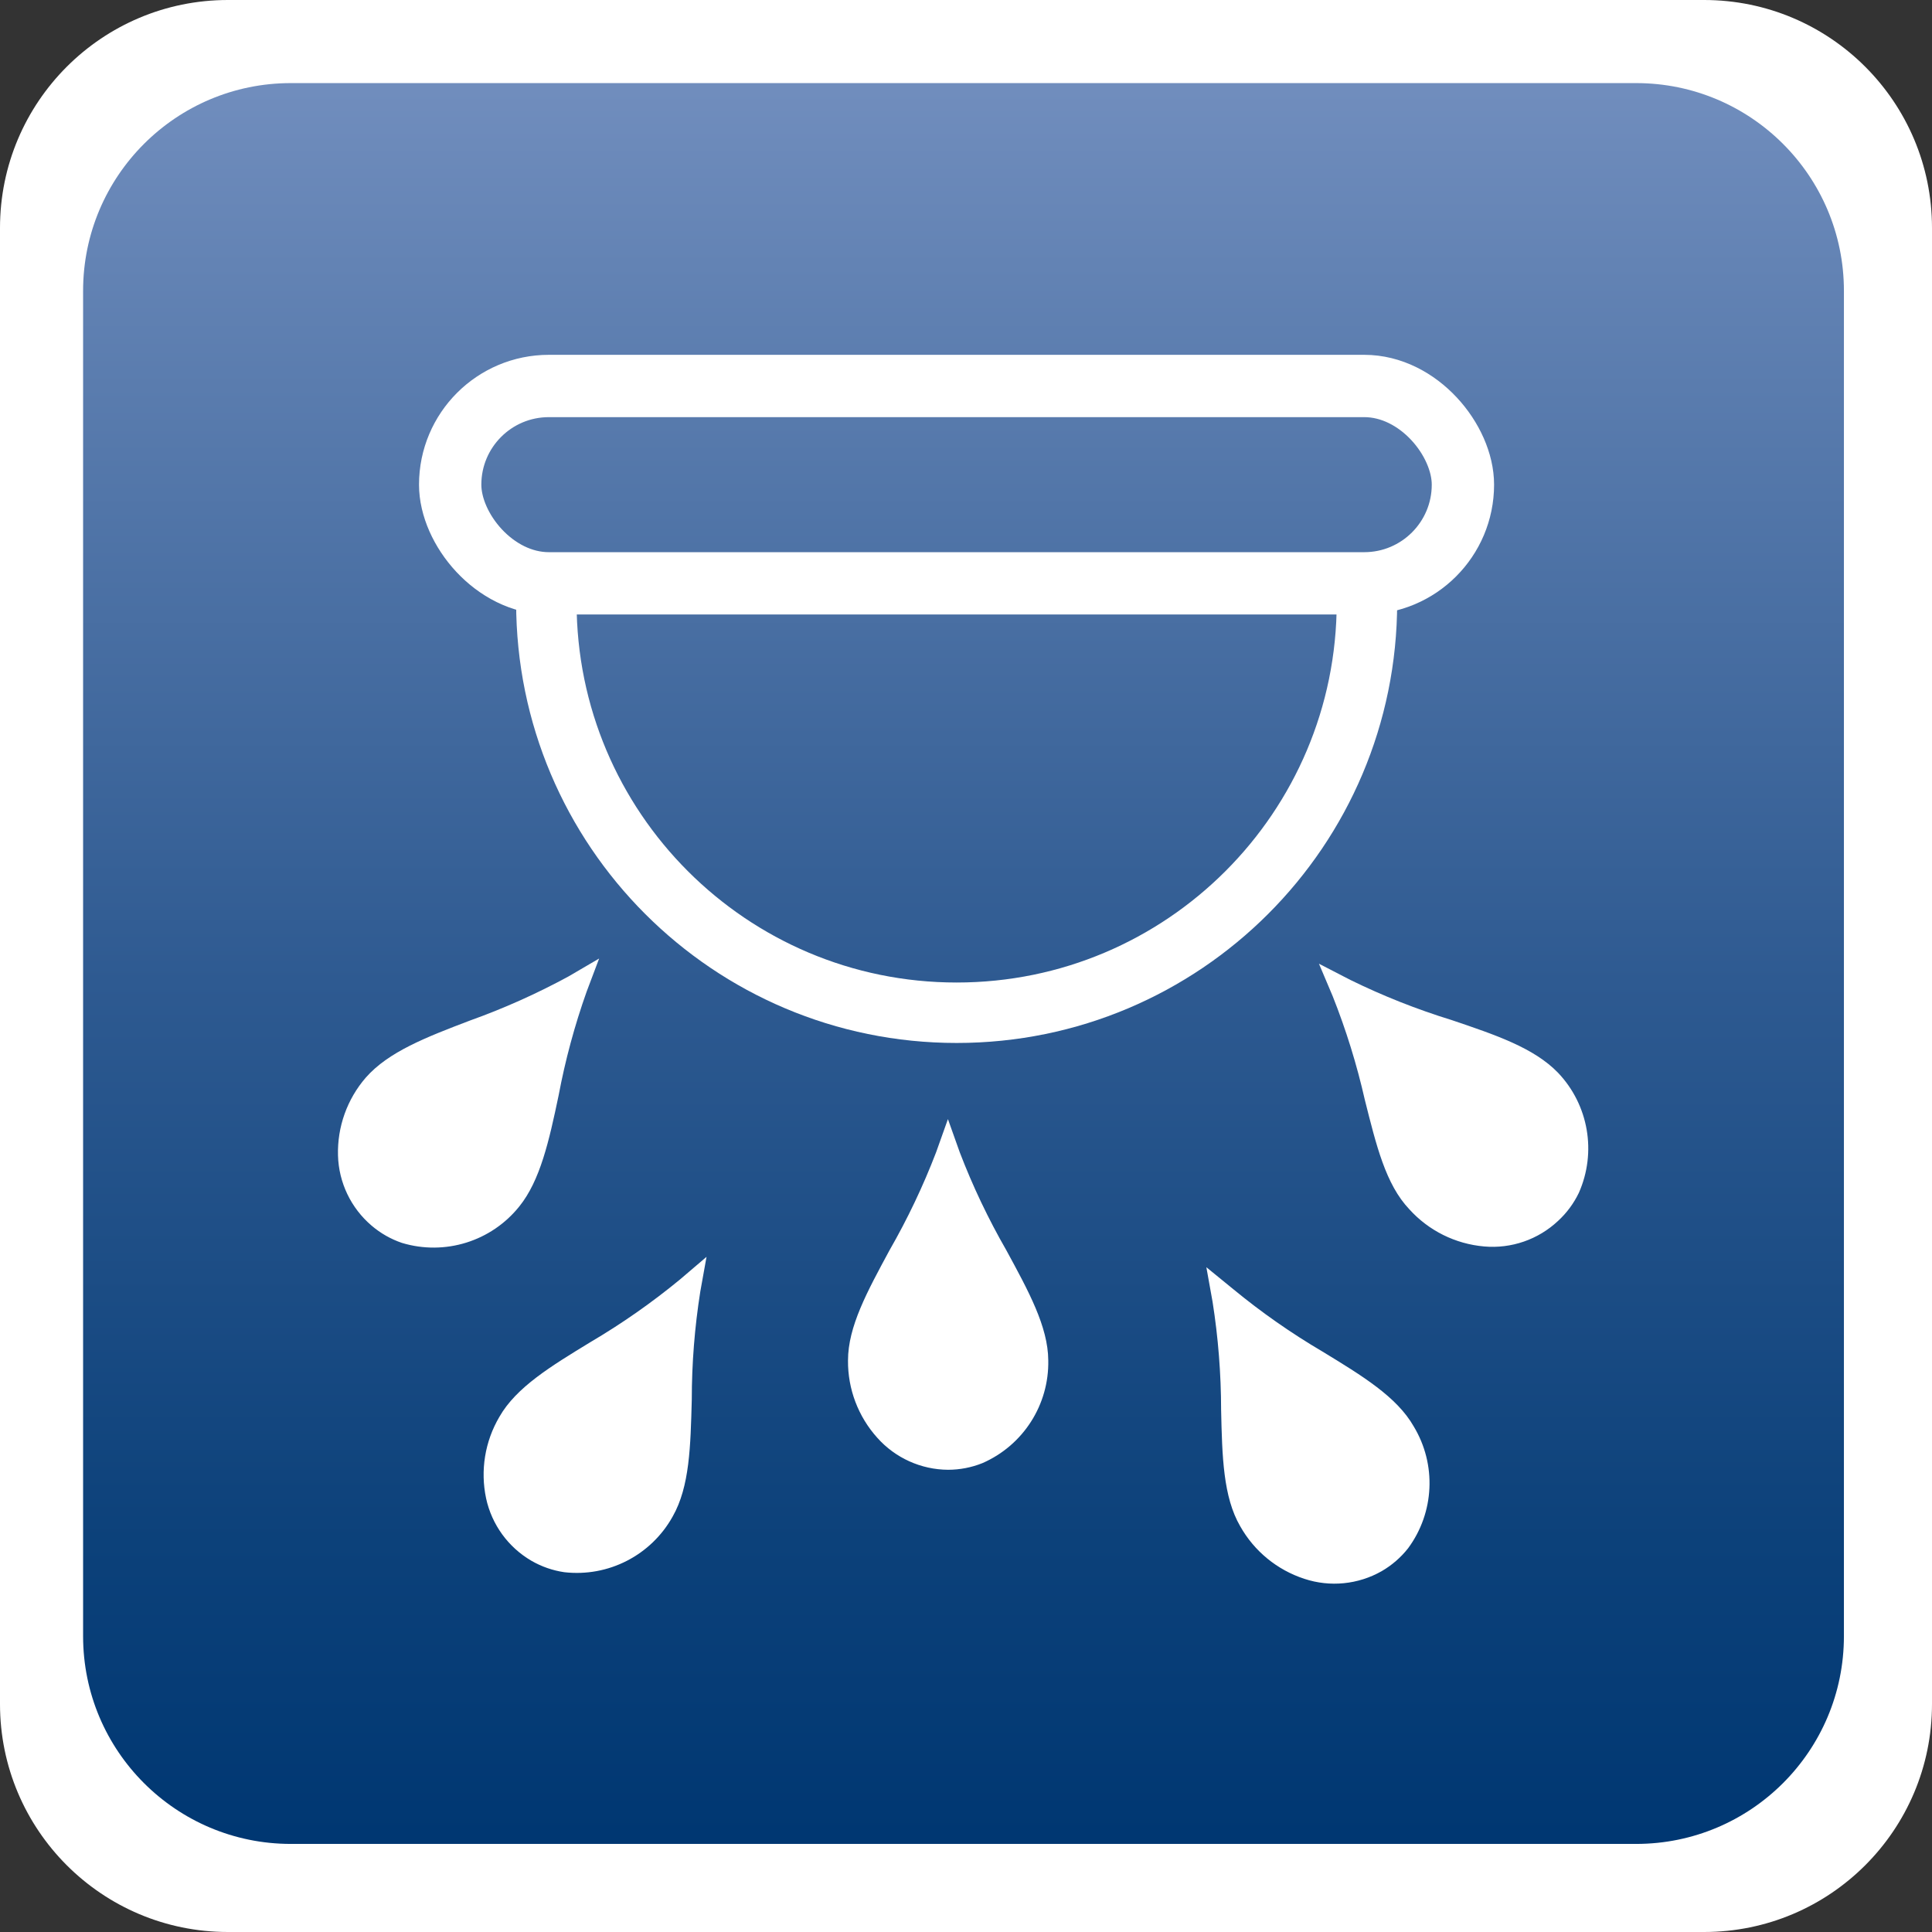
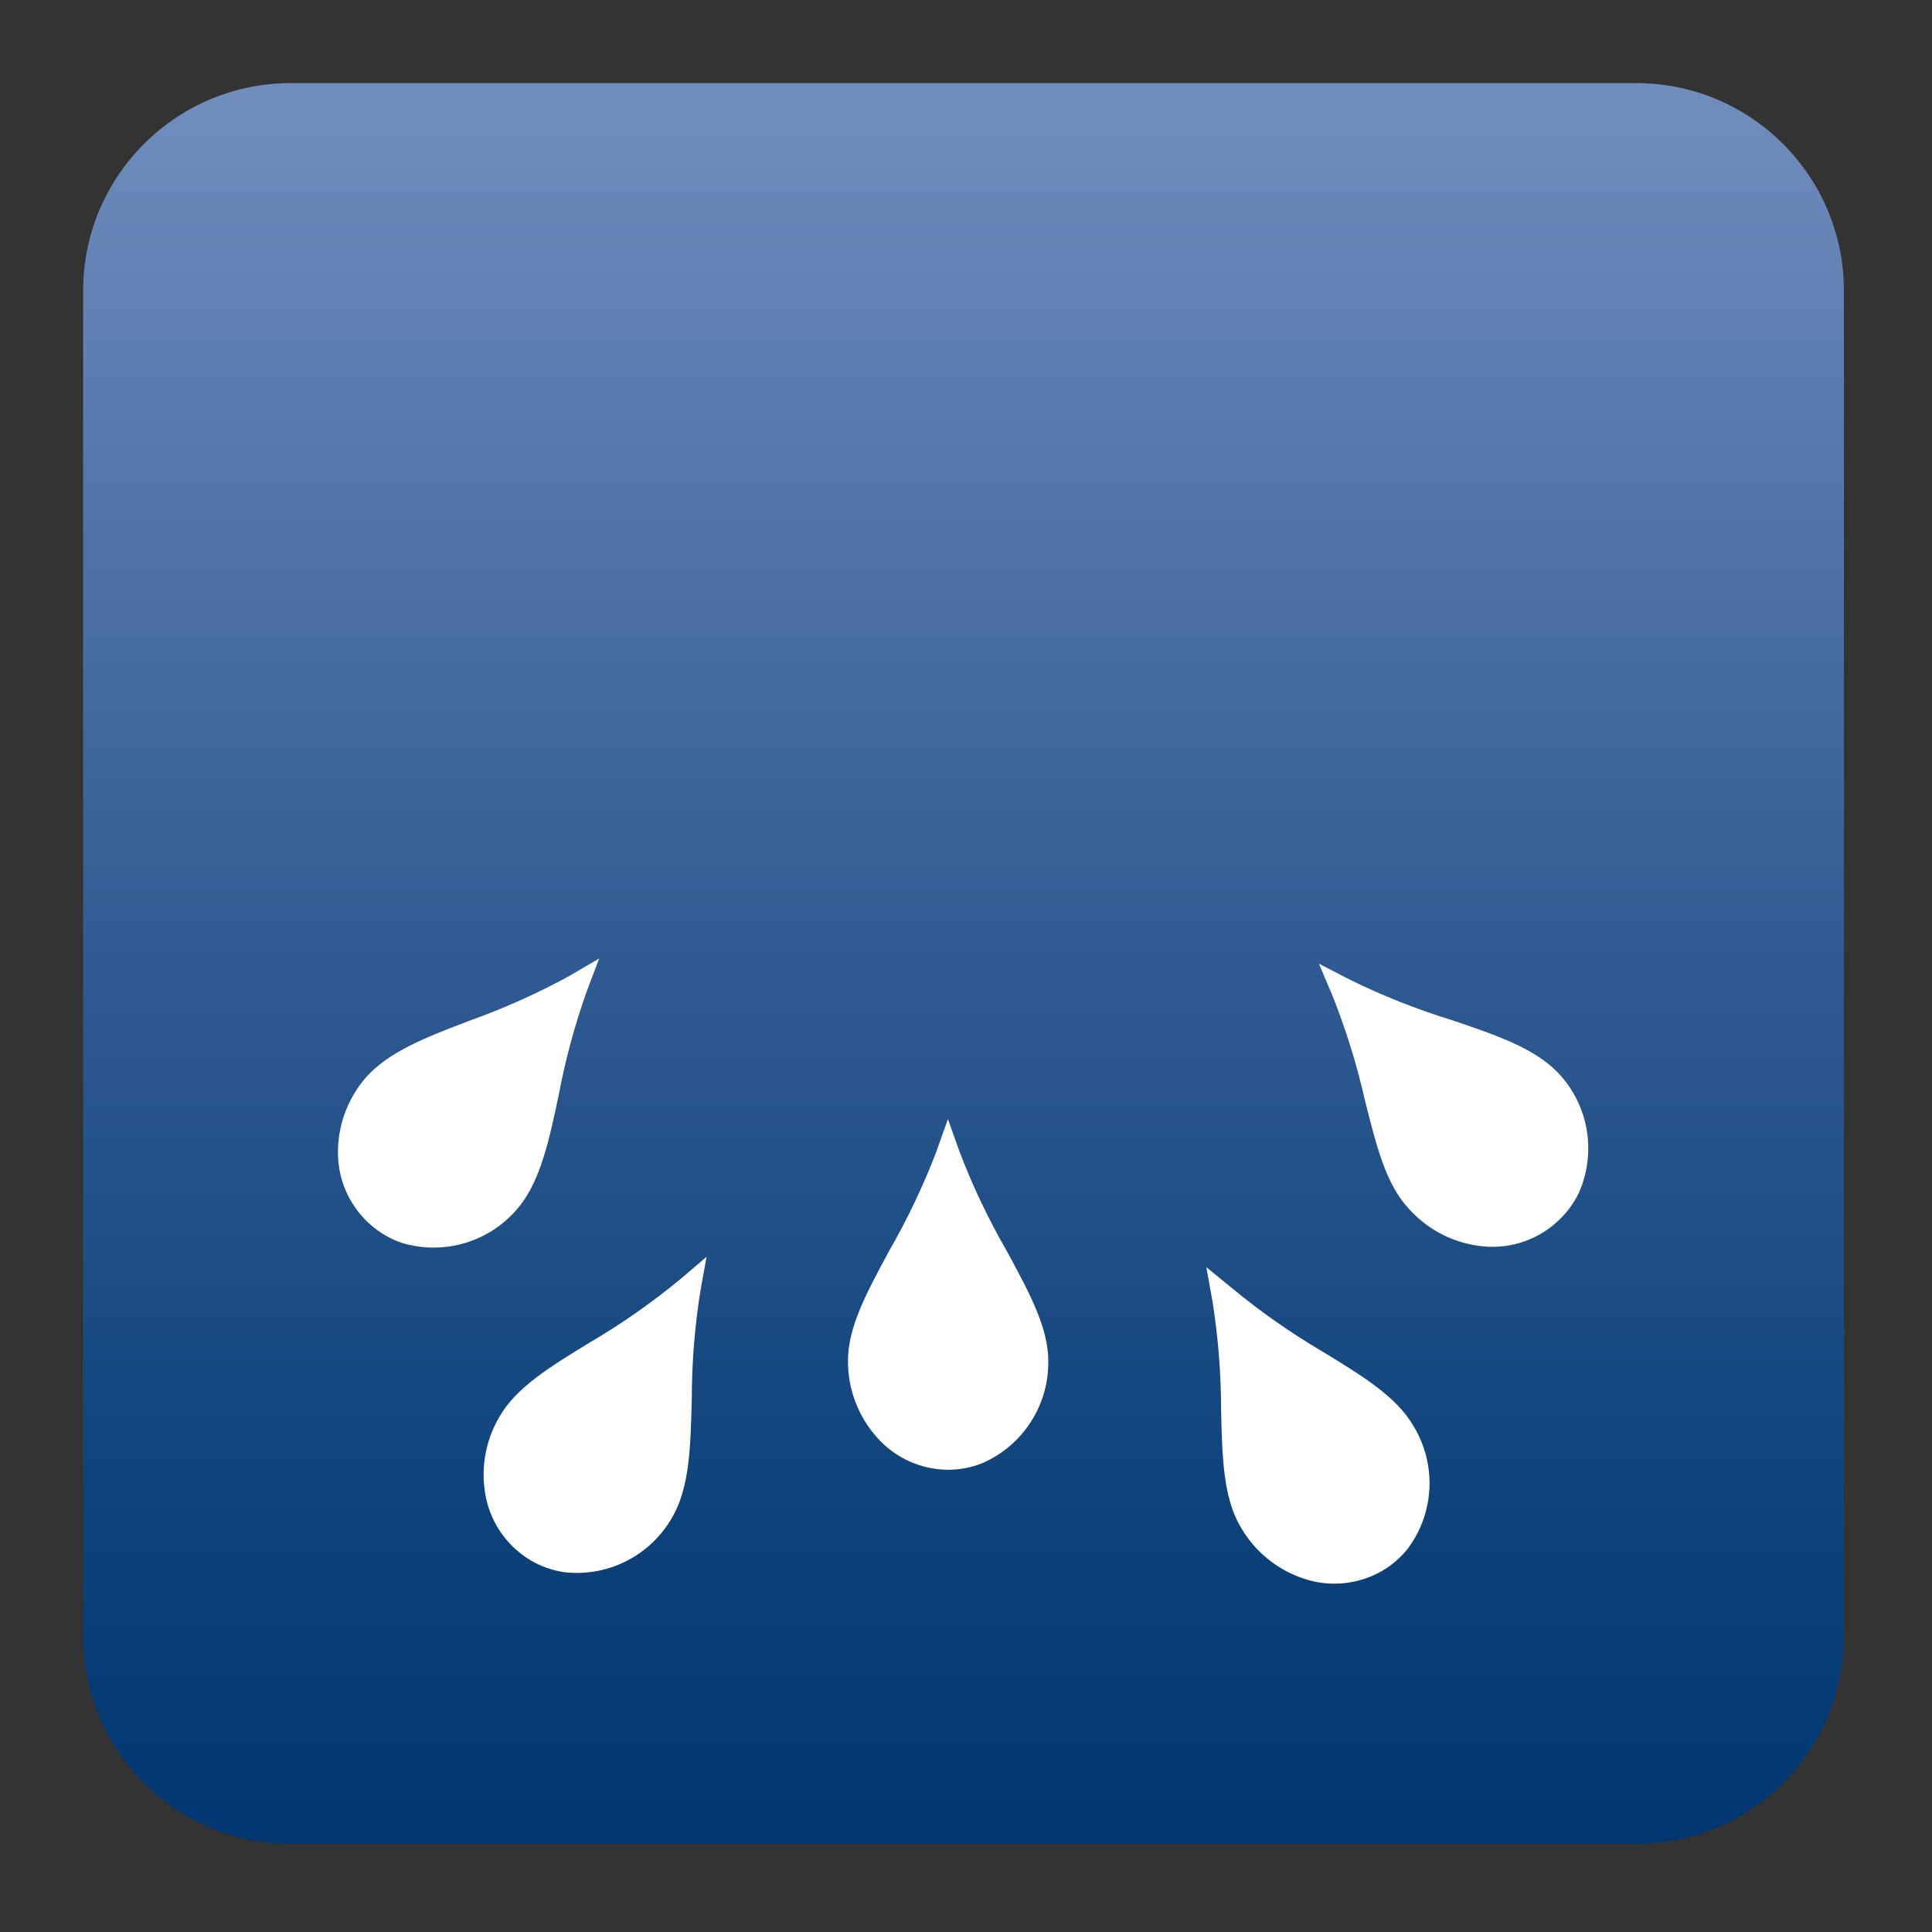
<svg xmlns="http://www.w3.org/2000/svg" width="93" height="93" viewBox="0 0 93 93">
  <rect x="0" y="0" width="93" height="93" fill="#333333" stroke="none" />
  <defs>
    <linearGradient id="sprinkler-fitters-icon-w-background-a" x1="50.024%" x2="50.024%" y1="0%" y2="100.047%">
      <stop offset="0%" stop-color="#708DBD" />
      <stop offset="10%" stop-color="#6383B4" />
      <stop offset="51%" stop-color="#2E5A91" />
      <stop offset="83%" stop-color="#0C417A" />
      <stop offset="100%" stop-color="#003772" />
    </linearGradient>
  </defs>
  <g fill="none" fill-rule="evenodd" transform="translate(4 4)">
-     <path fill="#FFF" fill-rule="nonzero" d="M78.028,-4 L6.972,-4 C0.912,-4 -4,0.912 -4,6.972 L-4,78.028 C-4,84.088 0.912,89 6.972,89 L78.028,89 C84.088,89 89,84.088 89,78.028 L89,6.972 C89,0.912 84.088,-4 78.028,-4 Z" />
    <path fill="url(#sprinkler-fitters-icon-w-background-a)" fill-rule="nonzero" d="M74.76,0 L10,0 C4.477,-3.38176876e-16 6.76353751e-16,4.477 0,10 L0,74.76 C6.76353751e-16,80.283 4.477,84.76 10,84.76 L74.76,84.76 C80.283,84.76 84.76,80.283 84.76,74.76 L84.76,10 C84.76,4.477 80.283,3.38176876e-16 74.76,0 Z" />
    <path fill="#FFF" fill-rule="nonzero" d="M44.44 56.18C43.572 54.671 42.823 53.096 42.2 51.47L41.63 49.87 41.06 51.47C40.436 53.096 39.687 54.67 38.82 56.18 37.74 58.18 36.82 59.86 36.82 61.49 36.808 62.863 37.311 64.19 38.23 65.21 39.097 66.183 40.336 66.743 41.64 66.75 42.205 66.749 42.765 66.641 43.29 66.43L43.29 66.43C45.252 65.575 46.504 63.62 46.46 61.48 46.45 59.86 45.51 58.15 44.44 56.18zM29.3 63.37C29.301 61.629 29.438 59.89 29.71 58.17L30.01 56.5 28.72 57.6C27.37 58.71 25.936 59.713 24.43 60.6 22.51 61.77 20.85 62.78 20.04 64.2 19.342 65.384 19.114 66.786 19.4 68.13 19.674 69.392 20.465 70.48 21.58 71.13 22.067 71.412 22.603 71.598 23.16 71.68L23.16 71.68C25.282 71.925 27.342 70.867 28.38 69 29.2 67.56 29.24 65.62 29.3 63.37zM22.89 48.73C23.21 47.031 23.661 45.359 24.24 43.73L24.84 42.14 23.37 43C21.841 43.832 20.249 44.544 18.61 45.13 16.51 45.93 14.7 46.63 13.61 47.87 12.71 48.908 12.232 50.246 12.27 51.62 12.306 52.926 12.895 54.154 13.89 55 14.32 55.367 14.815 55.649 15.35 55.83L15.35 55.83C17.416 56.453 19.653 55.756 21 54.07 22 52.83 22.43 50.93 22.89 48.73zM59.66 61.06C58.154 60.174 56.719 59.171 55.37 58.06L54.07 57 54.37 58.67C54.641 60.39 54.778 62.129 54.78 63.87 54.83 66.12 54.88 68.06 55.7 69.47 56.376 70.671 57.479 71.574 58.79 72 60.026 72.409 61.378 72.274 62.51 71.63 62.999 71.347 63.43 70.974 63.78 70.53L63.78 70.53C65.051 68.809 65.158 66.491 64.05 64.66 63.24 63.24 61.58 62.23 59.66 61.06zM65.87 45.1C64.199 44.585 62.57 43.94 61 43.17L59.49 42.39 60.15 43.95C60.796 45.574 61.314 47.246 61.7 48.95 62.25 51.13 62.7 53.01 63.84 54.21 64.77 55.24 66.057 55.88 67.44 56 68.748 56.117 70.043 55.669 71 54.77 71.416 54.388 71.755 53.929 72 53.42L72 53.42C72.866 51.468 72.471 49.187 71 47.64 69.84 46.44 68 45.82 65.87 45.1z" />
-     <rect width="48.75" height="9.5" x="17.67" y="14.58" stroke="#FFF" stroke-width="3" rx="4.75" />
-     <path stroke="#FFF" stroke-width="2.91" d="M61.8,25 C61.8,35.908 52.958,44.75 42.05,44.75 C31.142,44.75 22.3,35.908 22.3,25" />
  </g>
</svg>